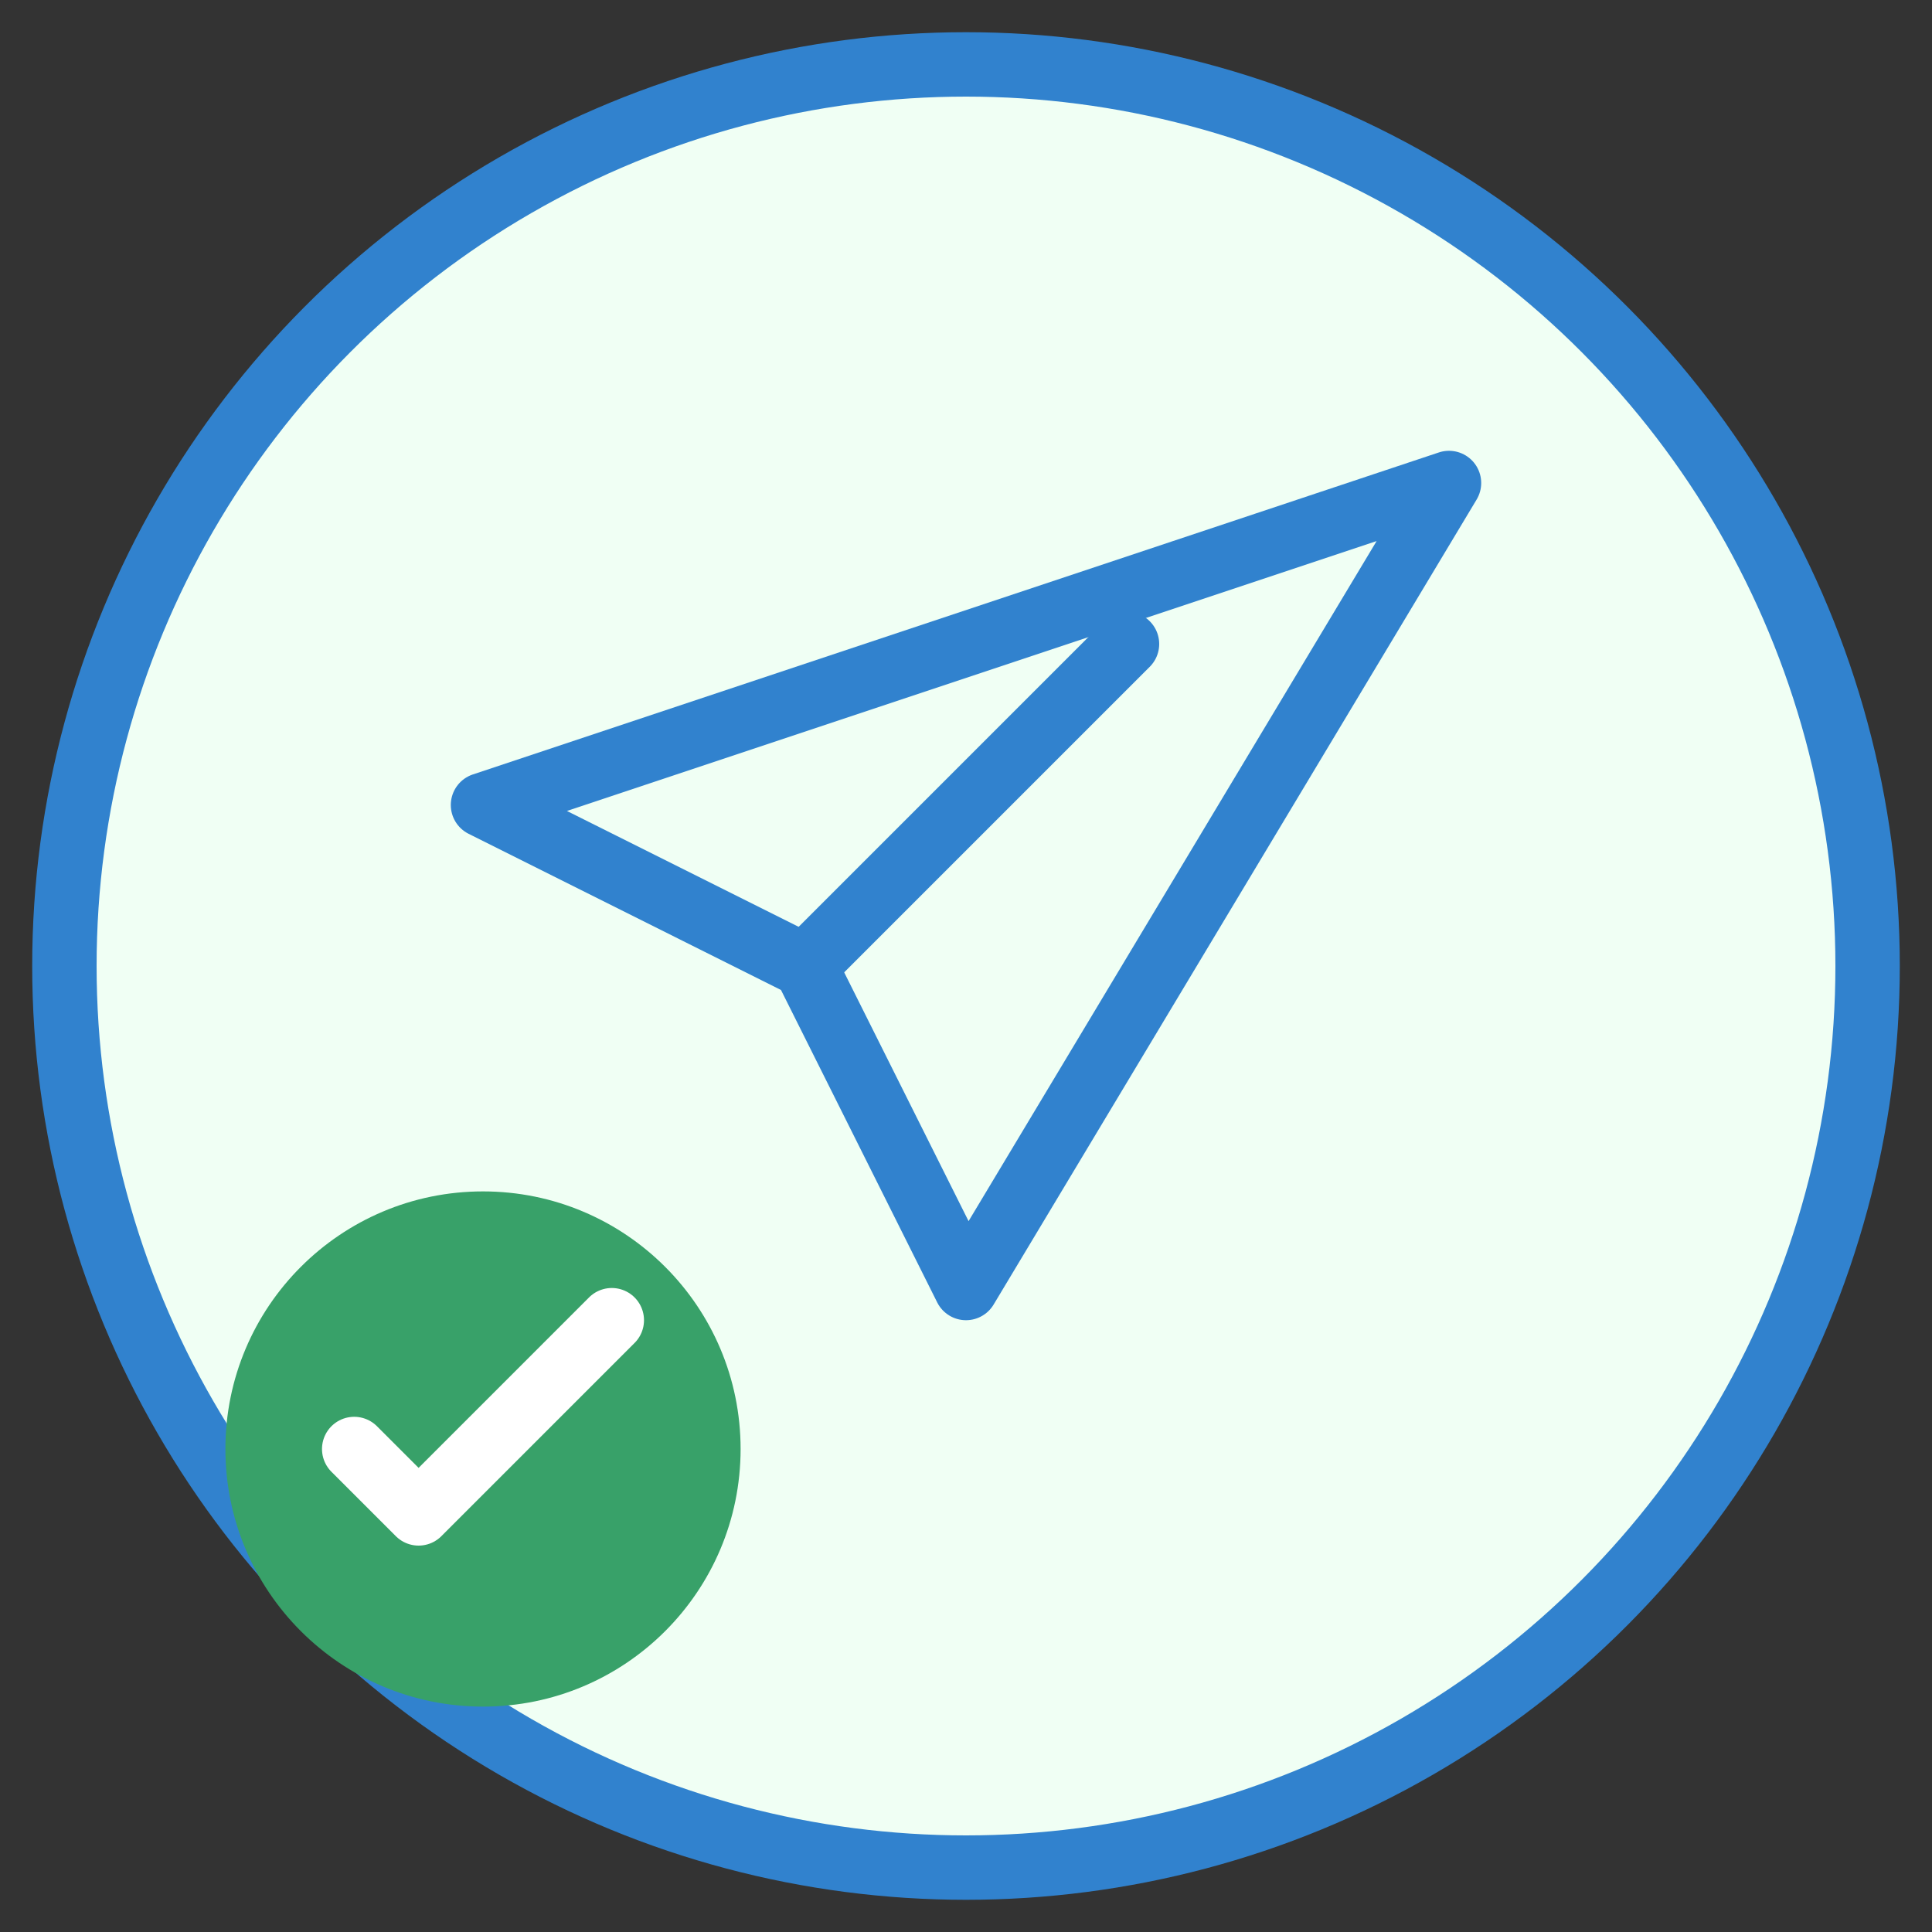
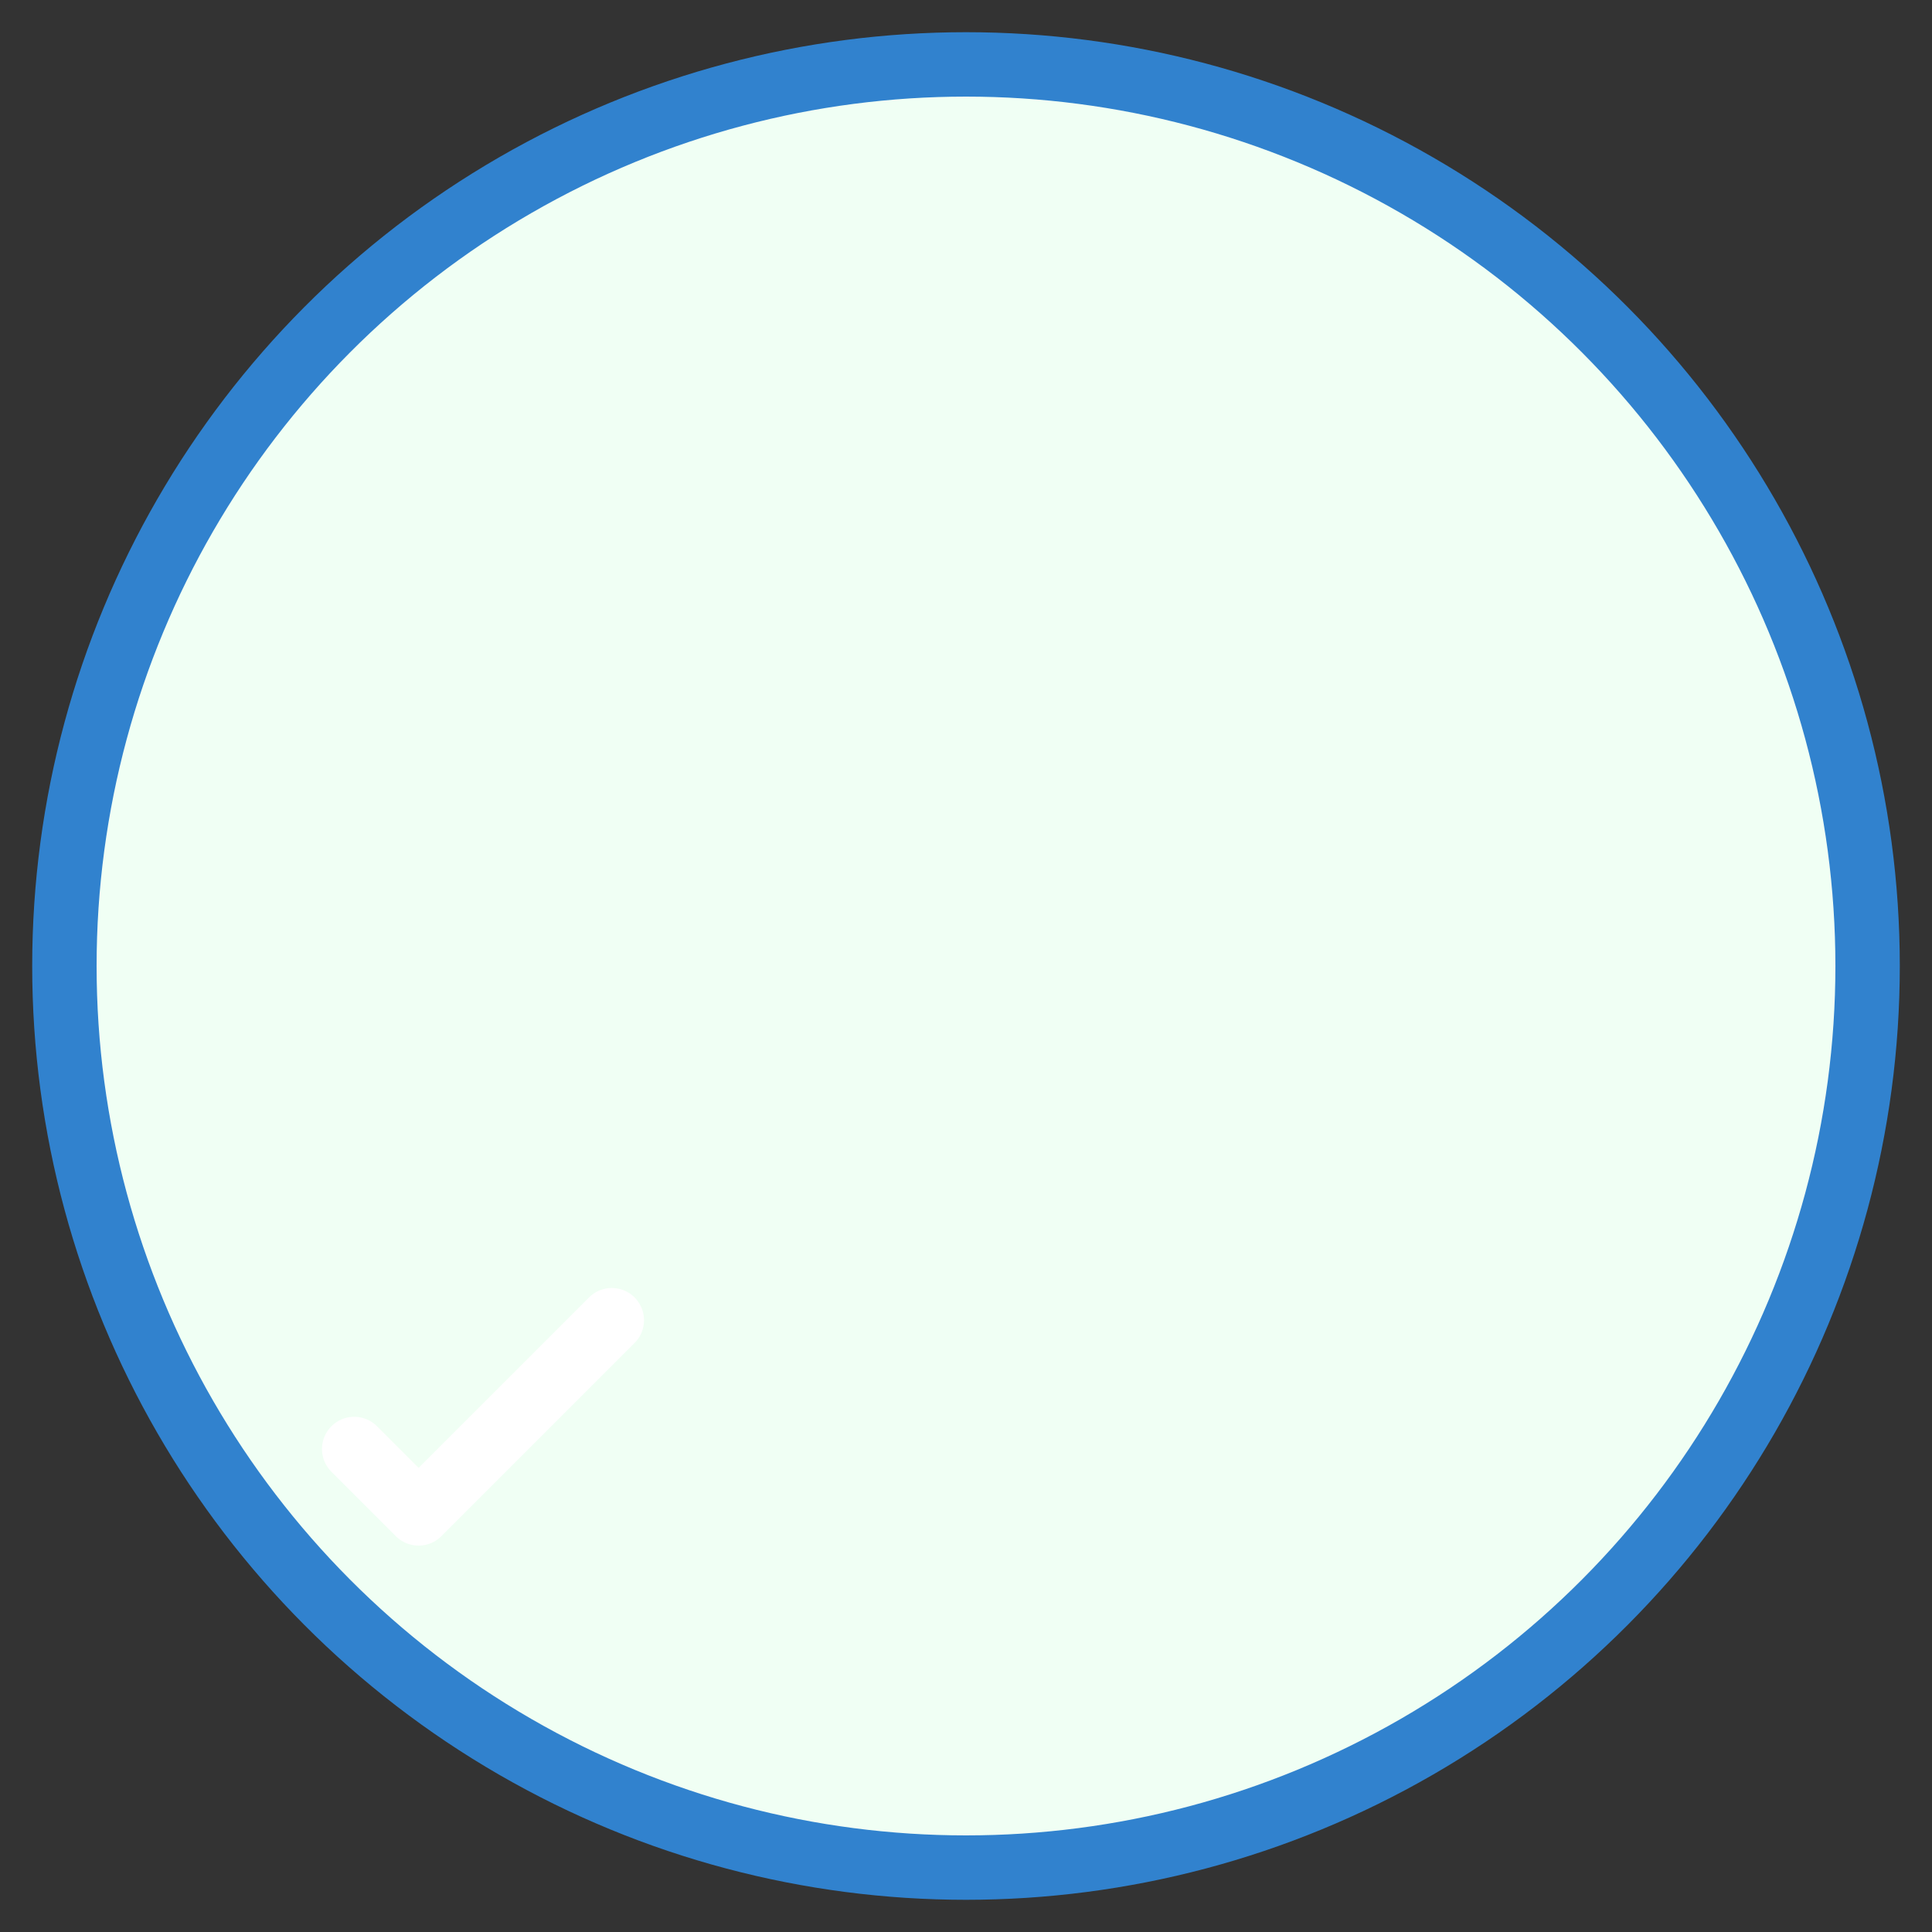
<svg xmlns="http://www.w3.org/2000/svg" width="60" height="60" viewBox="0 0 60 60" fill="none">
  <rect x="0" y="0" width="60" height="60" fill="#333333" stroke="none" />
  <circle cx="30" cy="30" r="28" fill="#f0fff4" stroke="#3182ce" stroke-width="2" />
-   <path d="M45 15 L15 25 L25 30 L30 40 L45 15 Z" stroke="#3182ce" stroke-width="2" fill="none" stroke-linecap="round" stroke-linejoin="round" />
-   <path d="M25 30 L35 20" stroke="#3182ce" stroke-width="2" stroke-linecap="round" />
-   <circle cx="15" cy="45" r="8" fill="#38a169" />
  <path d="M11 45 L13 47 L19 41" stroke="white" stroke-width="2" fill="none" stroke-linecap="round" stroke-linejoin="round" />
</svg>